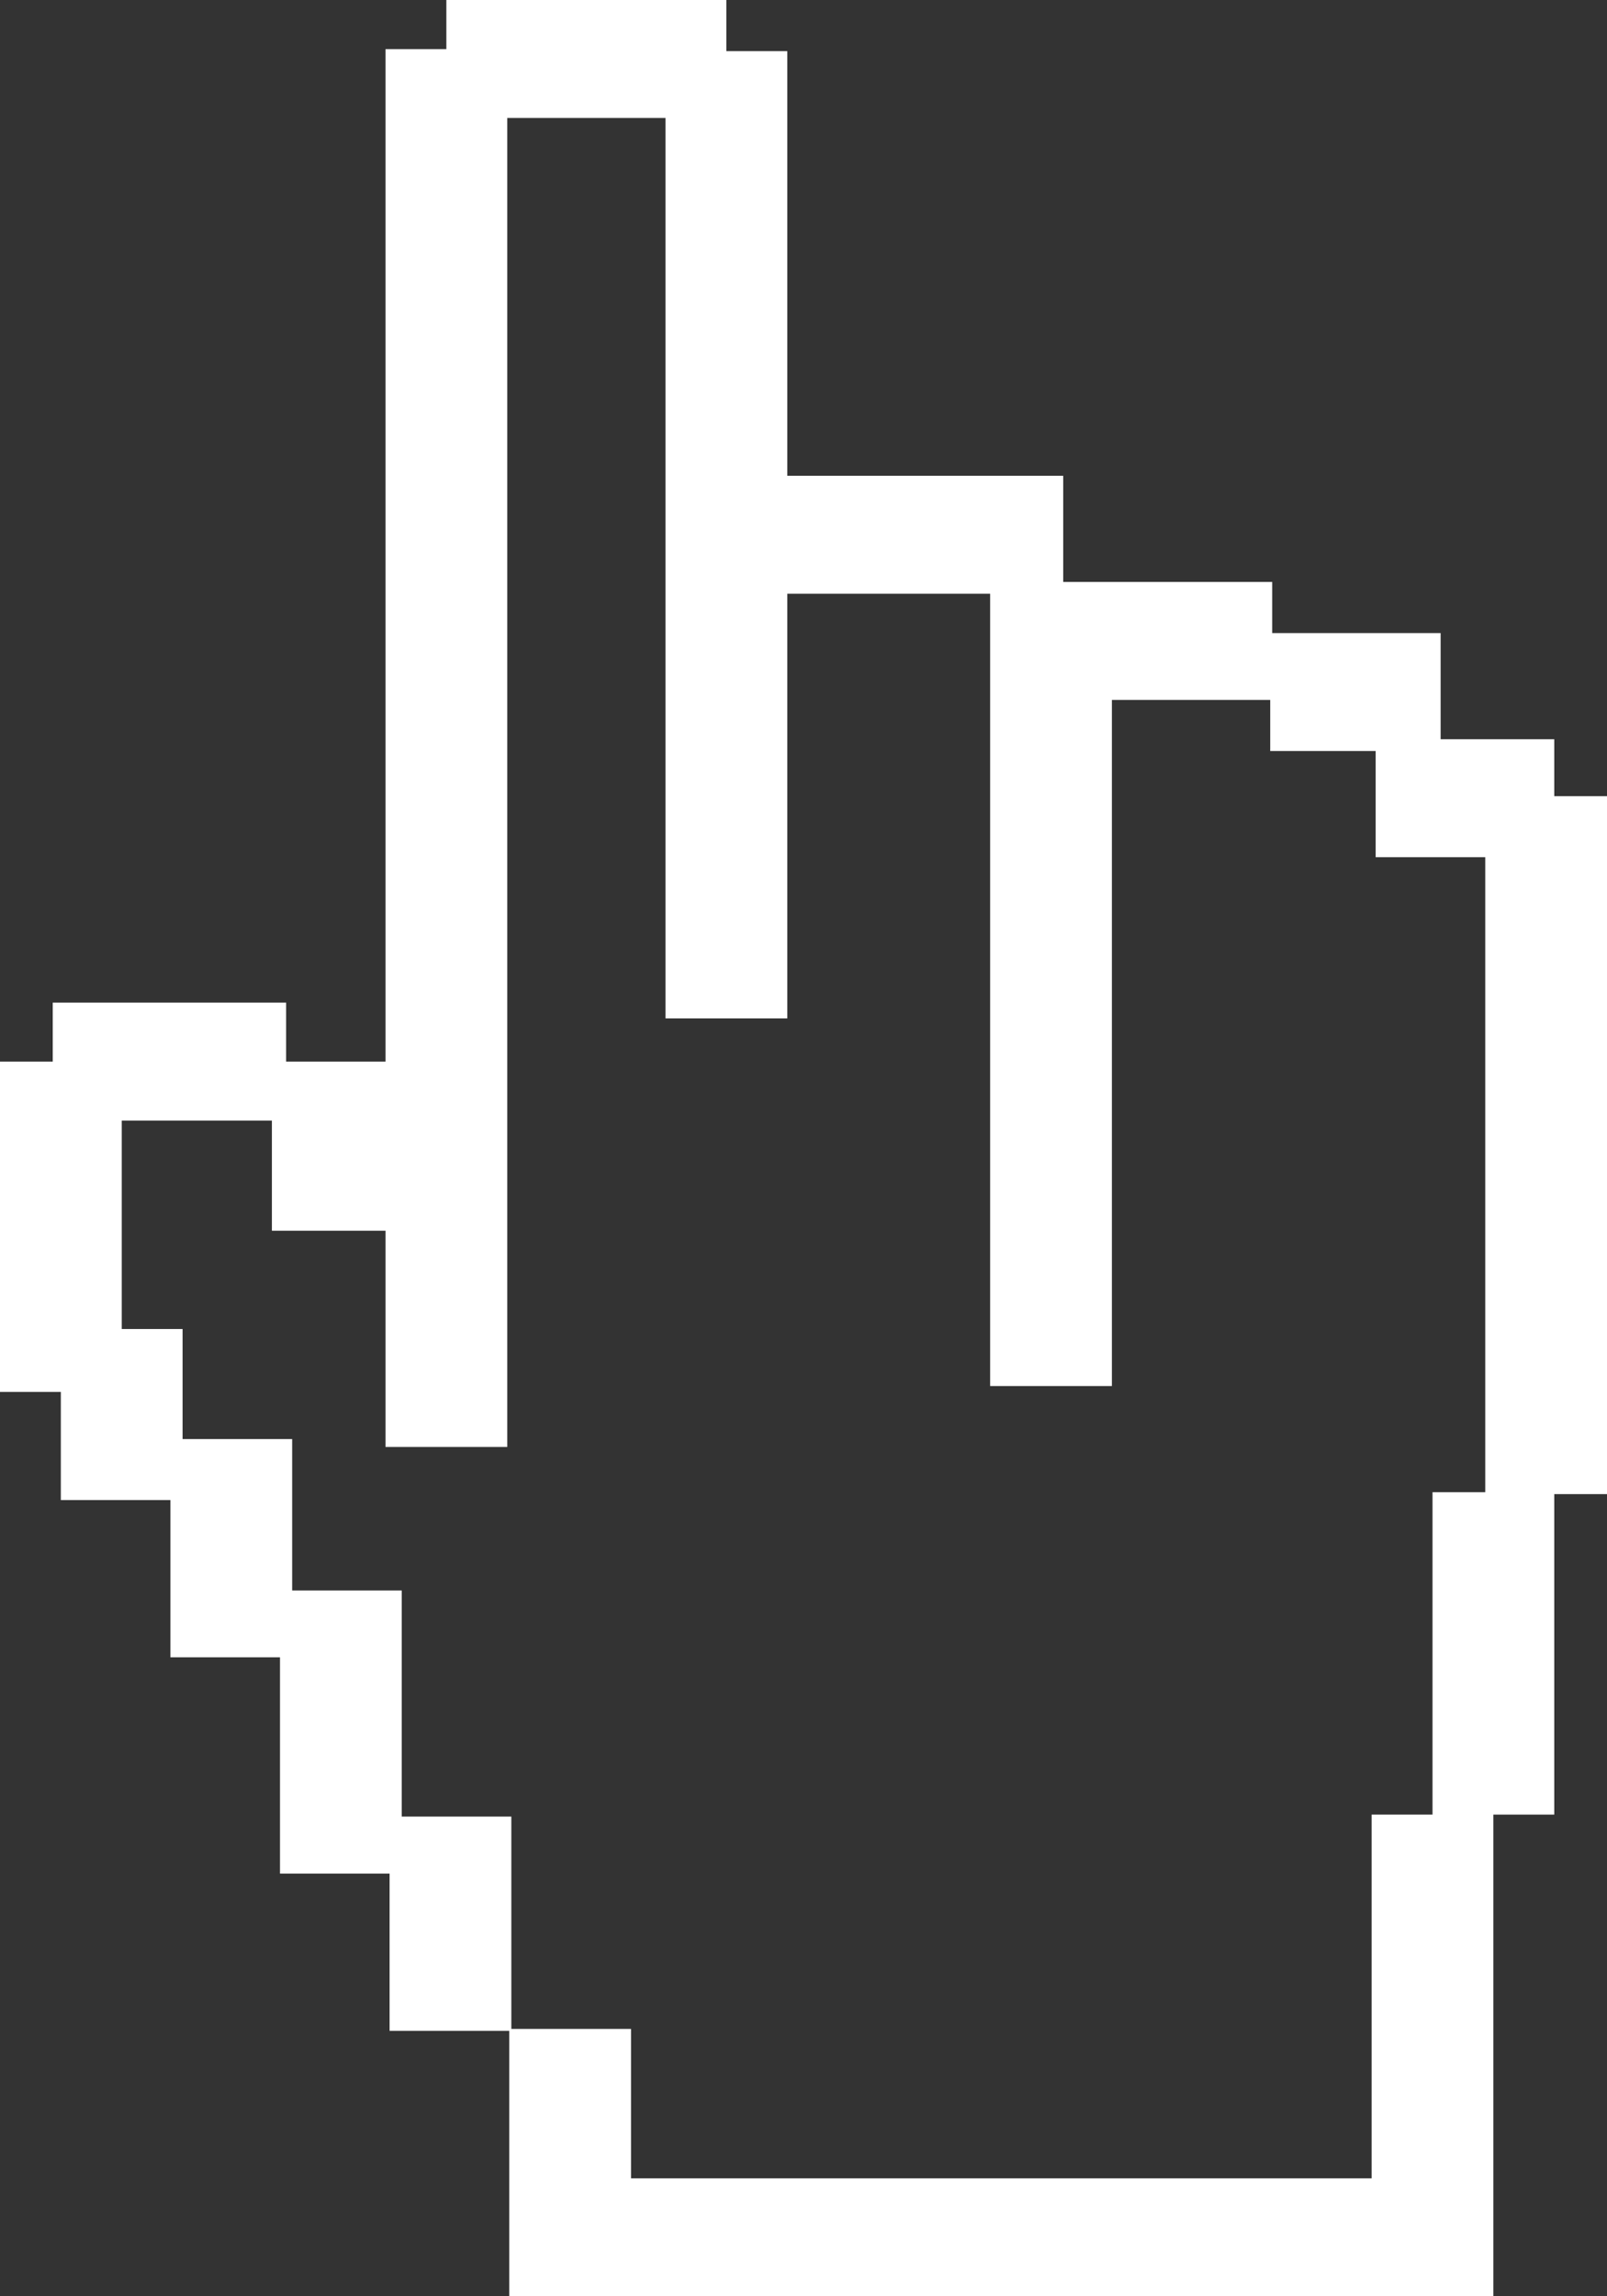
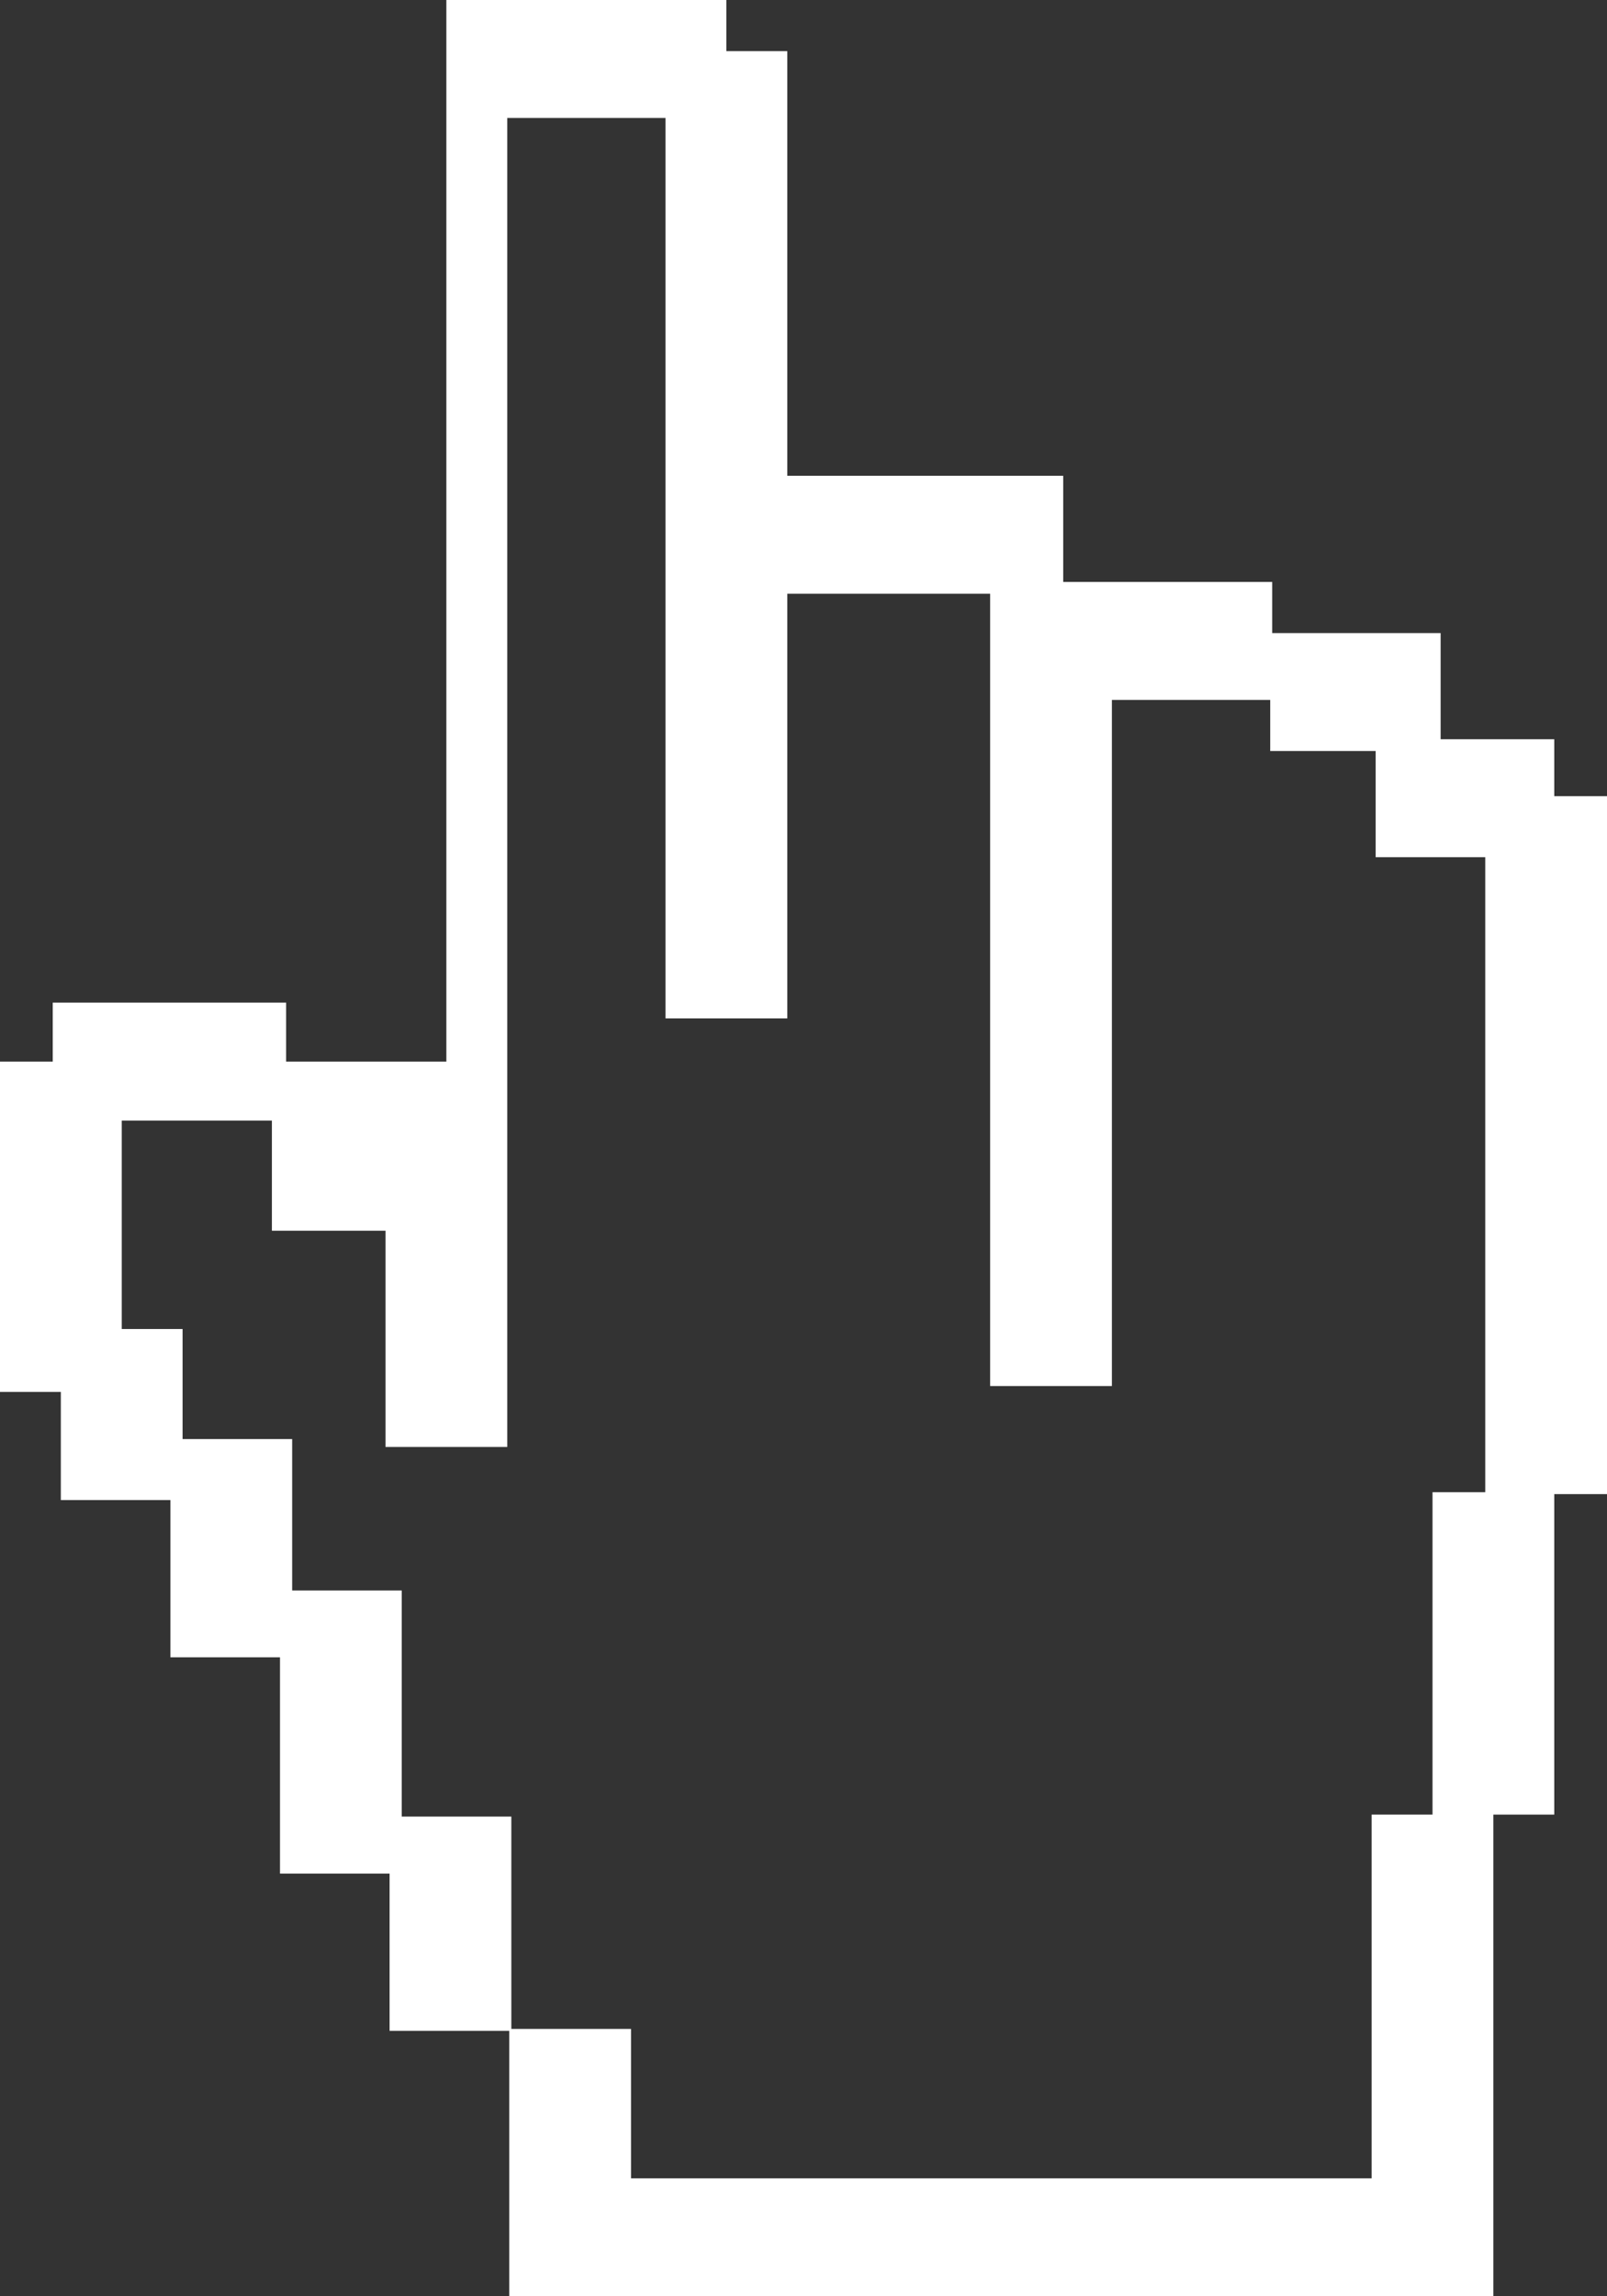
<svg xmlns="http://www.w3.org/2000/svg" width="21" height="30" viewBox="0 0 21 30" fill="none">
  <rect x="0" y="0" width="21" height="30" fill="#333333" stroke="none" />
-   <path fill-rule="evenodd" clip-rule="evenodd" d="M5.833 0H9.492V0.668H10.288V6.216H13.894V7.603H16.625V8.271H18.826V9.658H20.311V10.402H21V19.52H20.311V23.707H19.515V30H6.655V26.532H5.091V24.478H3.659V21.652H2.227V19.598H0.795V18.185H0V13.87H0.689V13.099H3.739V13.87H5.038V0.642H5.833V0ZM19.409 19.495V11.199H17.977V9.812H16.599V9.144H14.53V18.108H12.939V7.757H10.288V13.305H8.697V1.541H6.629V18.904H5.038V16.079H3.553V14.64H1.591V17.363H2.386V18.801H3.818V20.779H5.25V23.733H6.682V26.507H8.246V28.459H17.924V23.707H18.72V19.495H19.409Z" fill="white" />
+   <path fill-rule="evenodd" clip-rule="evenodd" d="M5.833 0H9.492V0.668H10.288V6.216H13.894V7.603H16.625V8.271H18.826V9.658H20.311V10.402H21V19.52H20.311V23.707H19.515V30H6.655V26.532H5.091V24.478H3.659V21.652H2.227V19.598H0.795V18.185H0V13.87H0.689V13.099H3.739V13.87H5.038H5.833V0ZM19.409 19.495V11.199H17.977V9.812H16.599V9.144H14.53V18.108H12.939V7.757H10.288V13.305H8.697V1.541H6.629V18.904H5.038V16.079H3.553V14.64H1.591V17.363H2.386V18.801H3.818V20.779H5.25V23.733H6.682V26.507H8.246V28.459H17.924V23.707H18.72V19.495H19.409Z" fill="white" />
</svg>